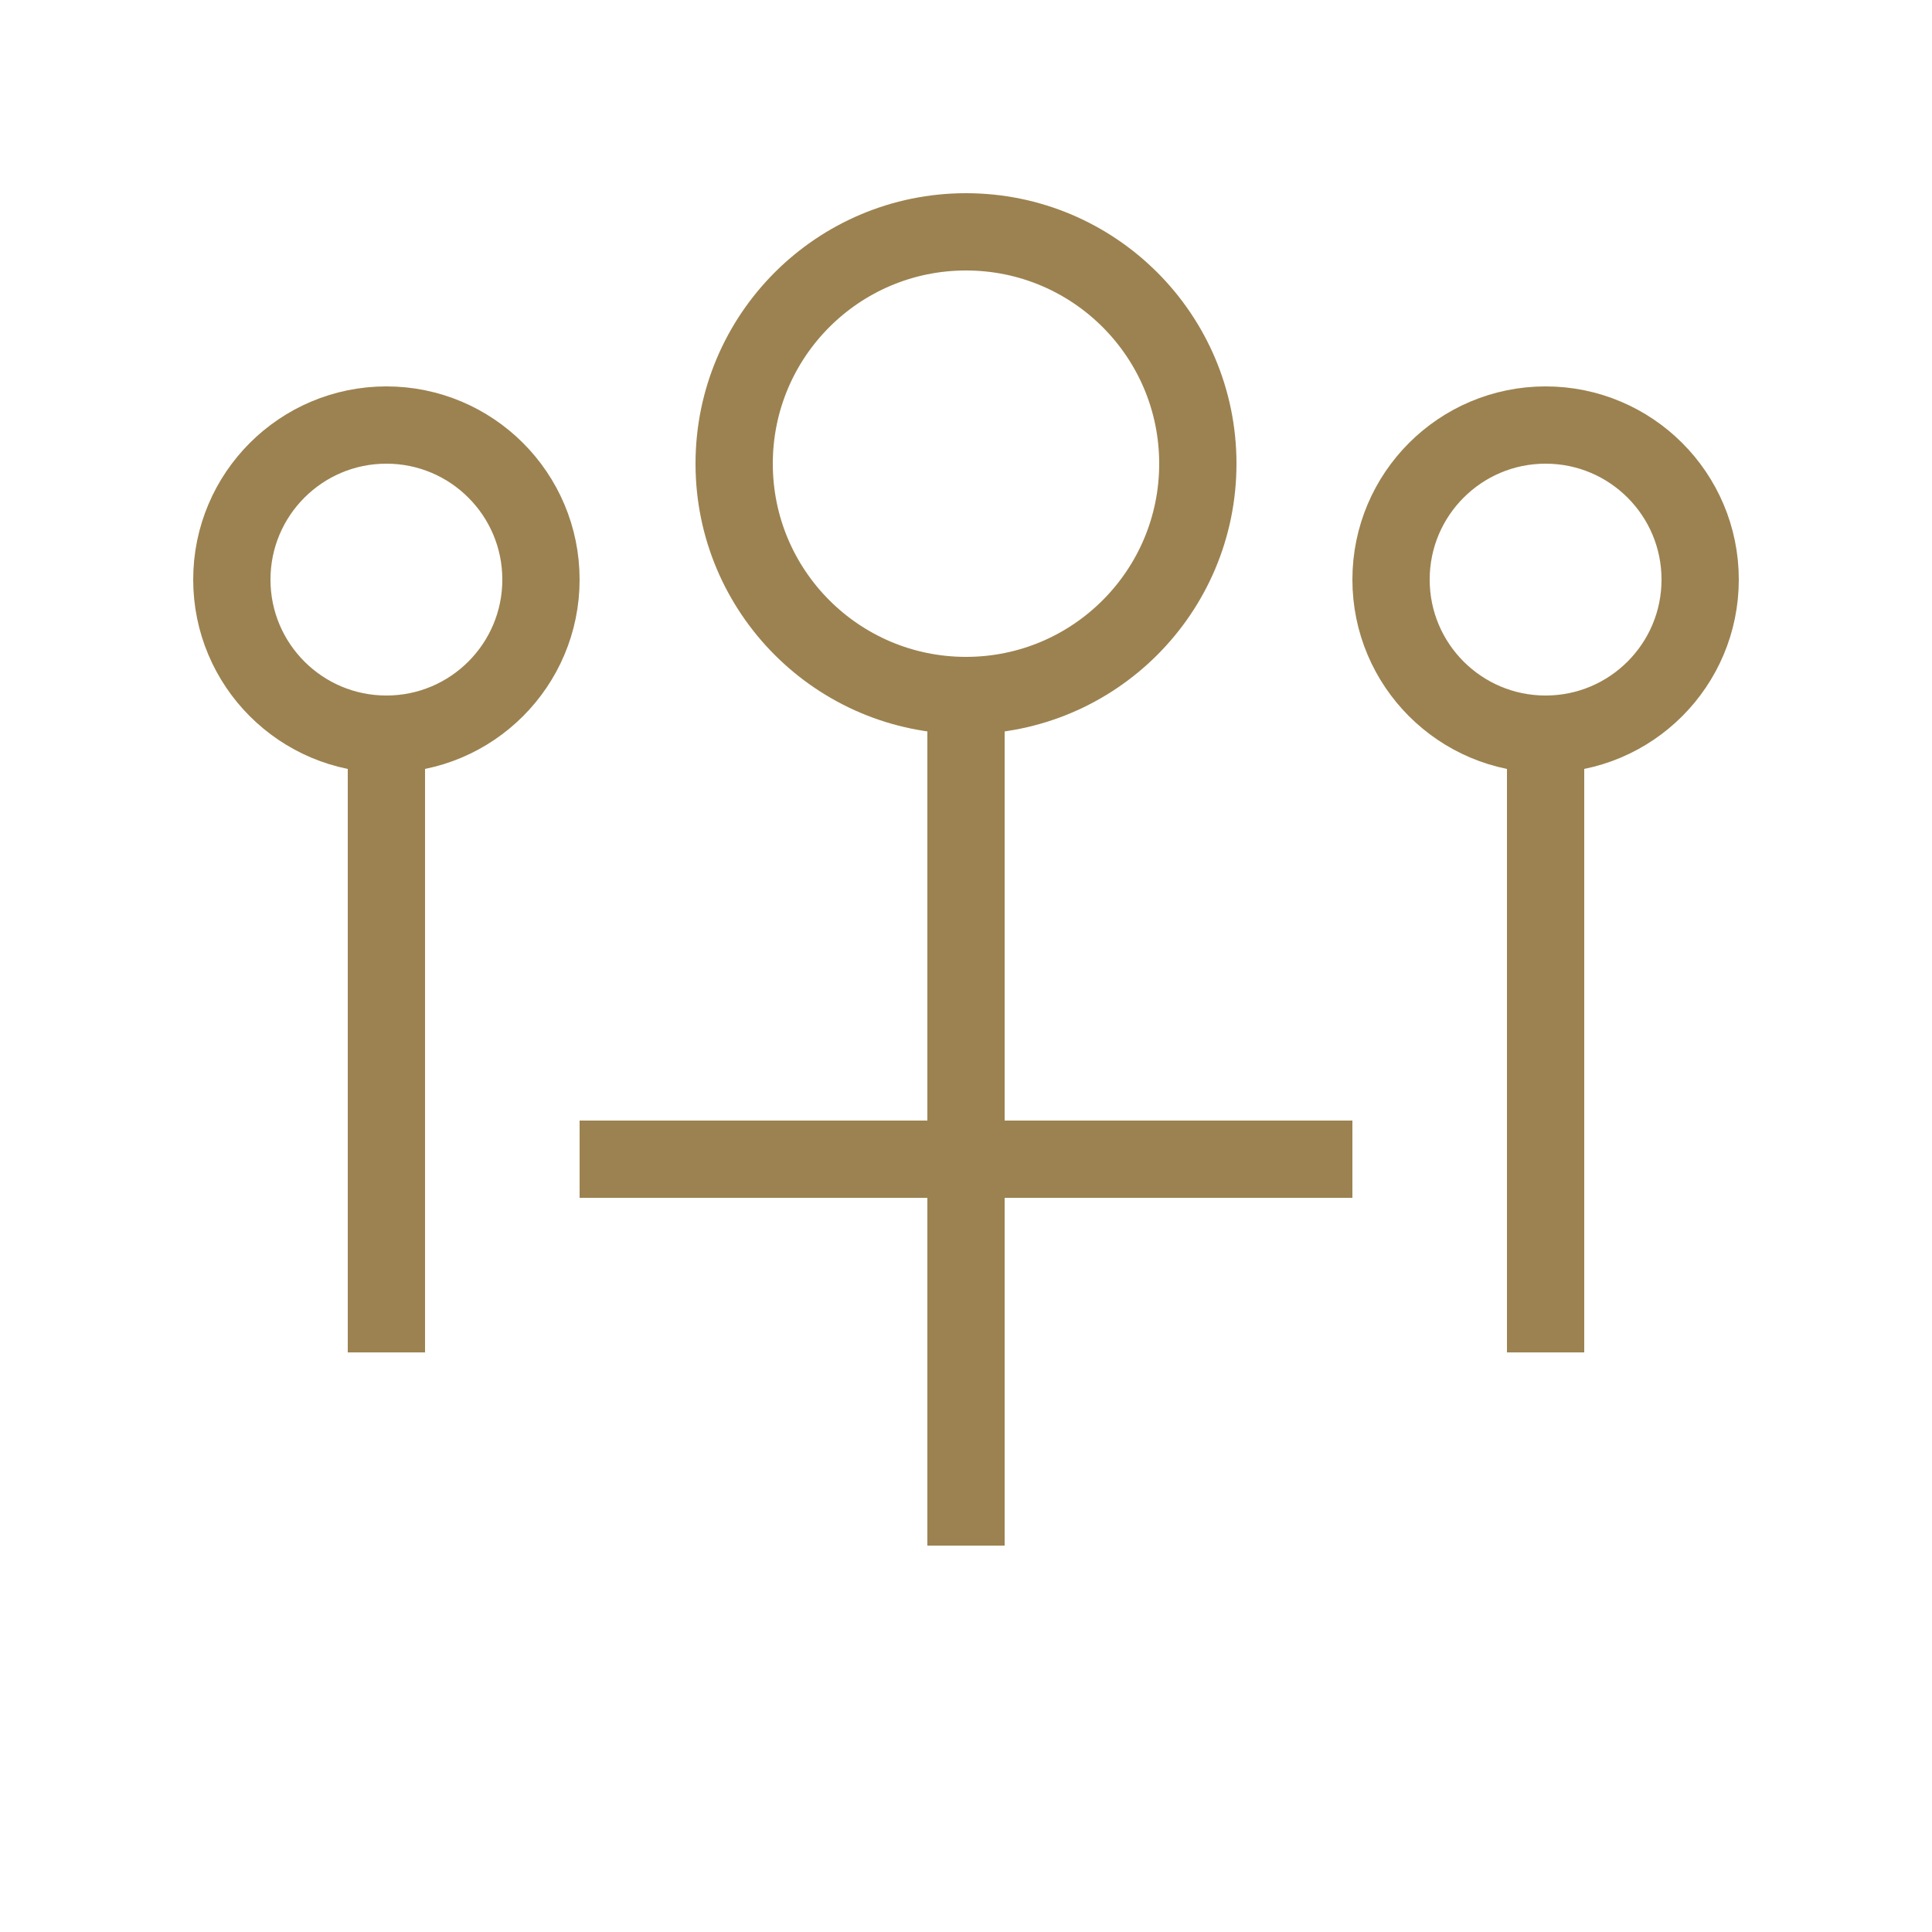
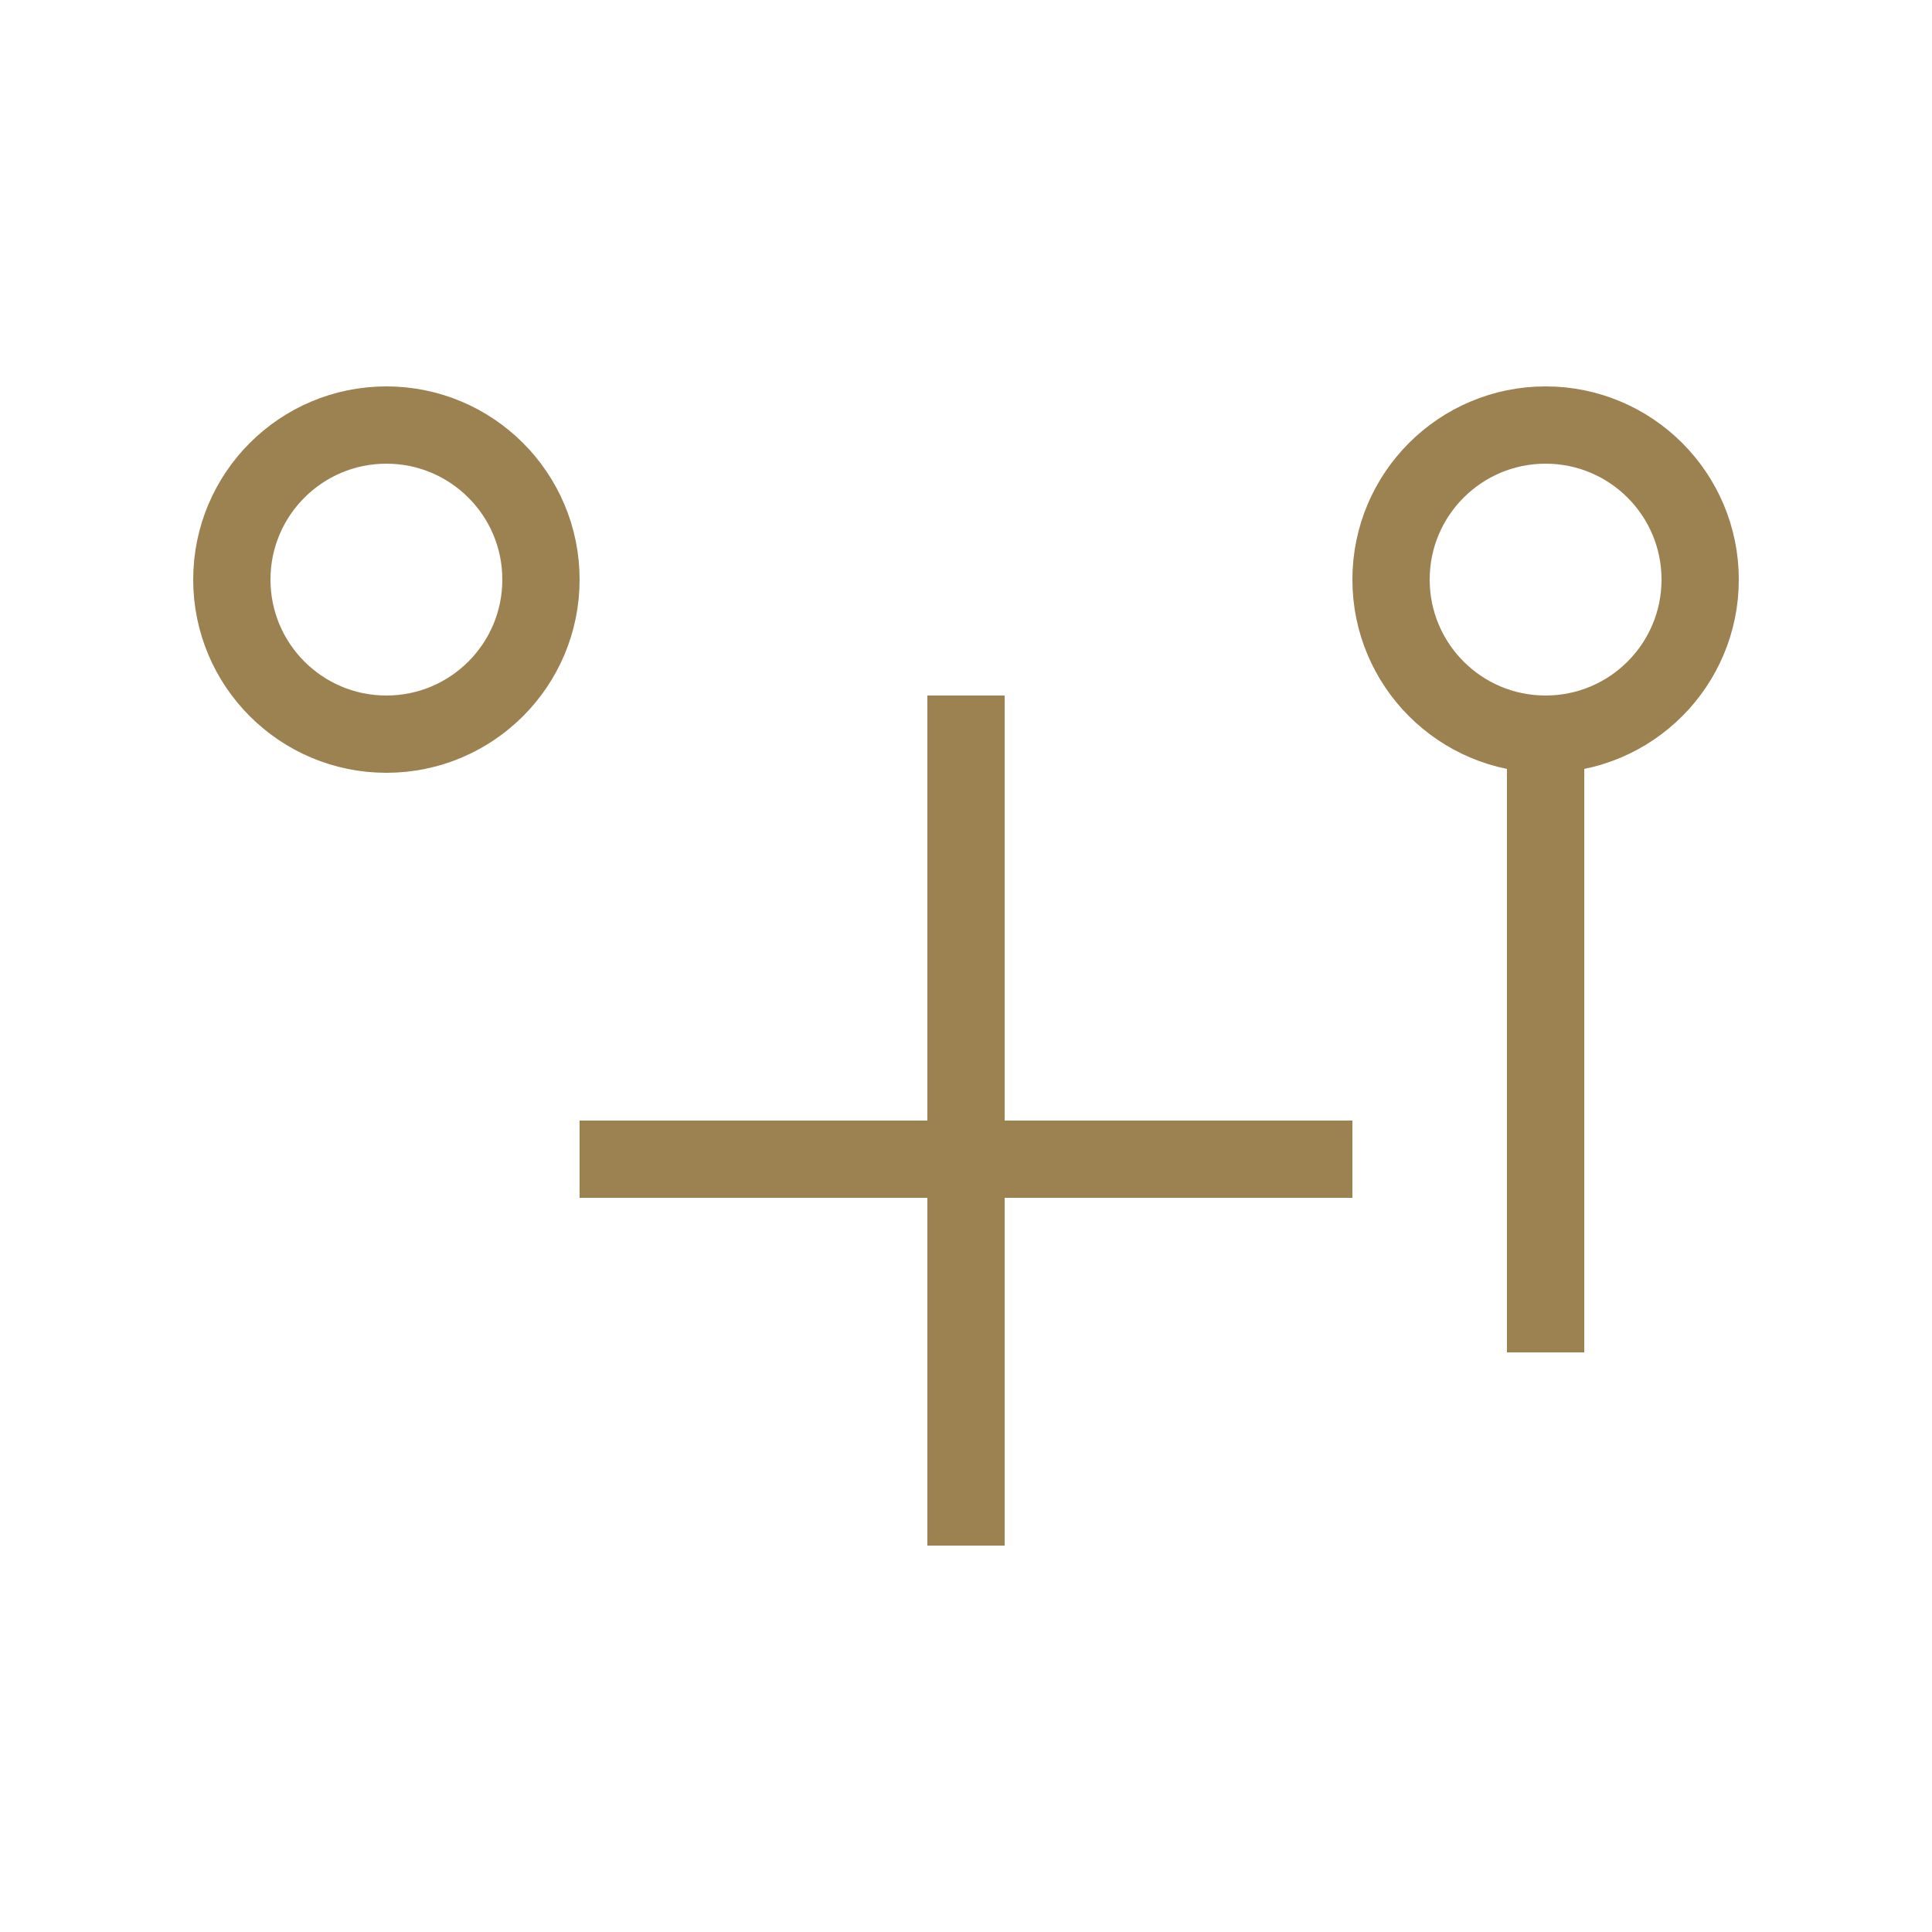
<svg xmlns="http://www.w3.org/2000/svg" width="50" height="50" viewBox="0 0 50 50" fill="none">
-   <circle cx="25" cy="12" r="6" stroke="#9c8250" stroke-width="2" fill="none" />
  <circle cx="10" cy="15" r="4" stroke="#9c8250" stroke-width="2" fill="none" />
  <circle cx="40" cy="15" r="4" stroke="#9c8250" stroke-width="2" fill="none" />
  <path d="M25 18V40" stroke="#9c8250" stroke-width="2" fill="none" />
-   <path d="M10 19V35" stroke="#9c8250" stroke-width="2" fill="none" />
  <path d="M40 19V35" stroke="#9c8250" stroke-width="2" fill="none" />
  <path d="M15 30H35" stroke="#9c8250" stroke-width="2" fill="none" />
</svg>